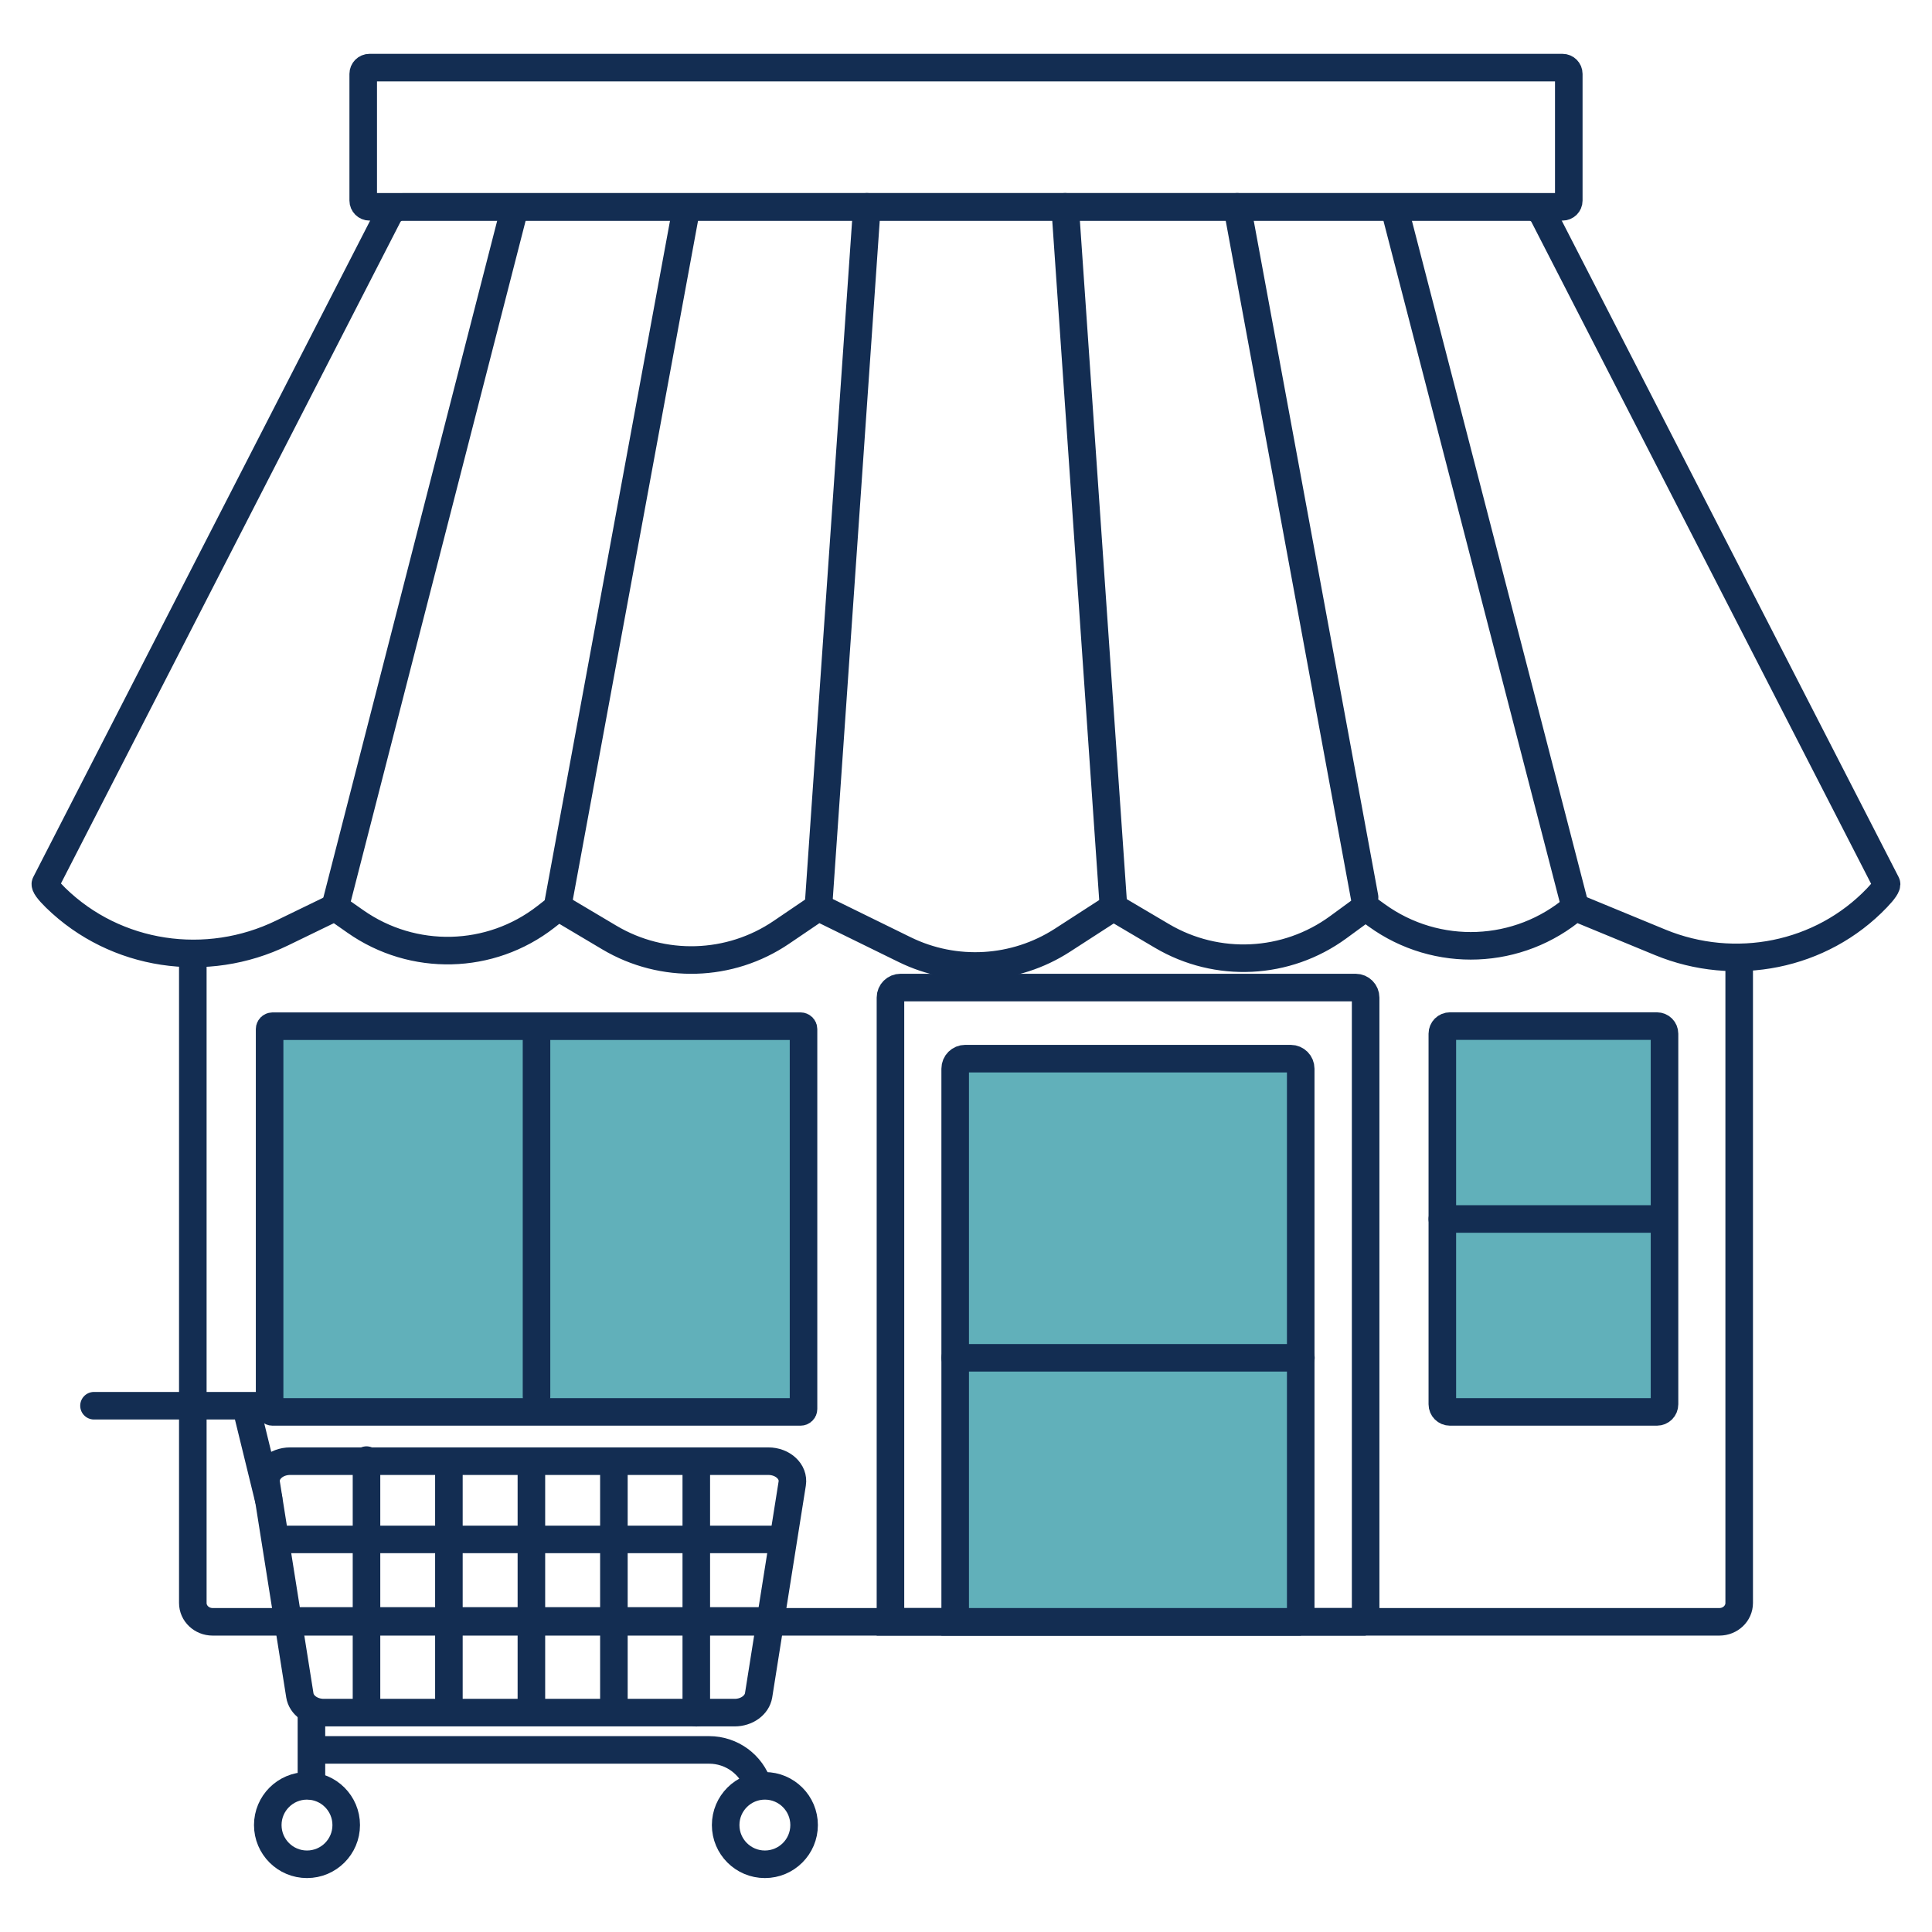
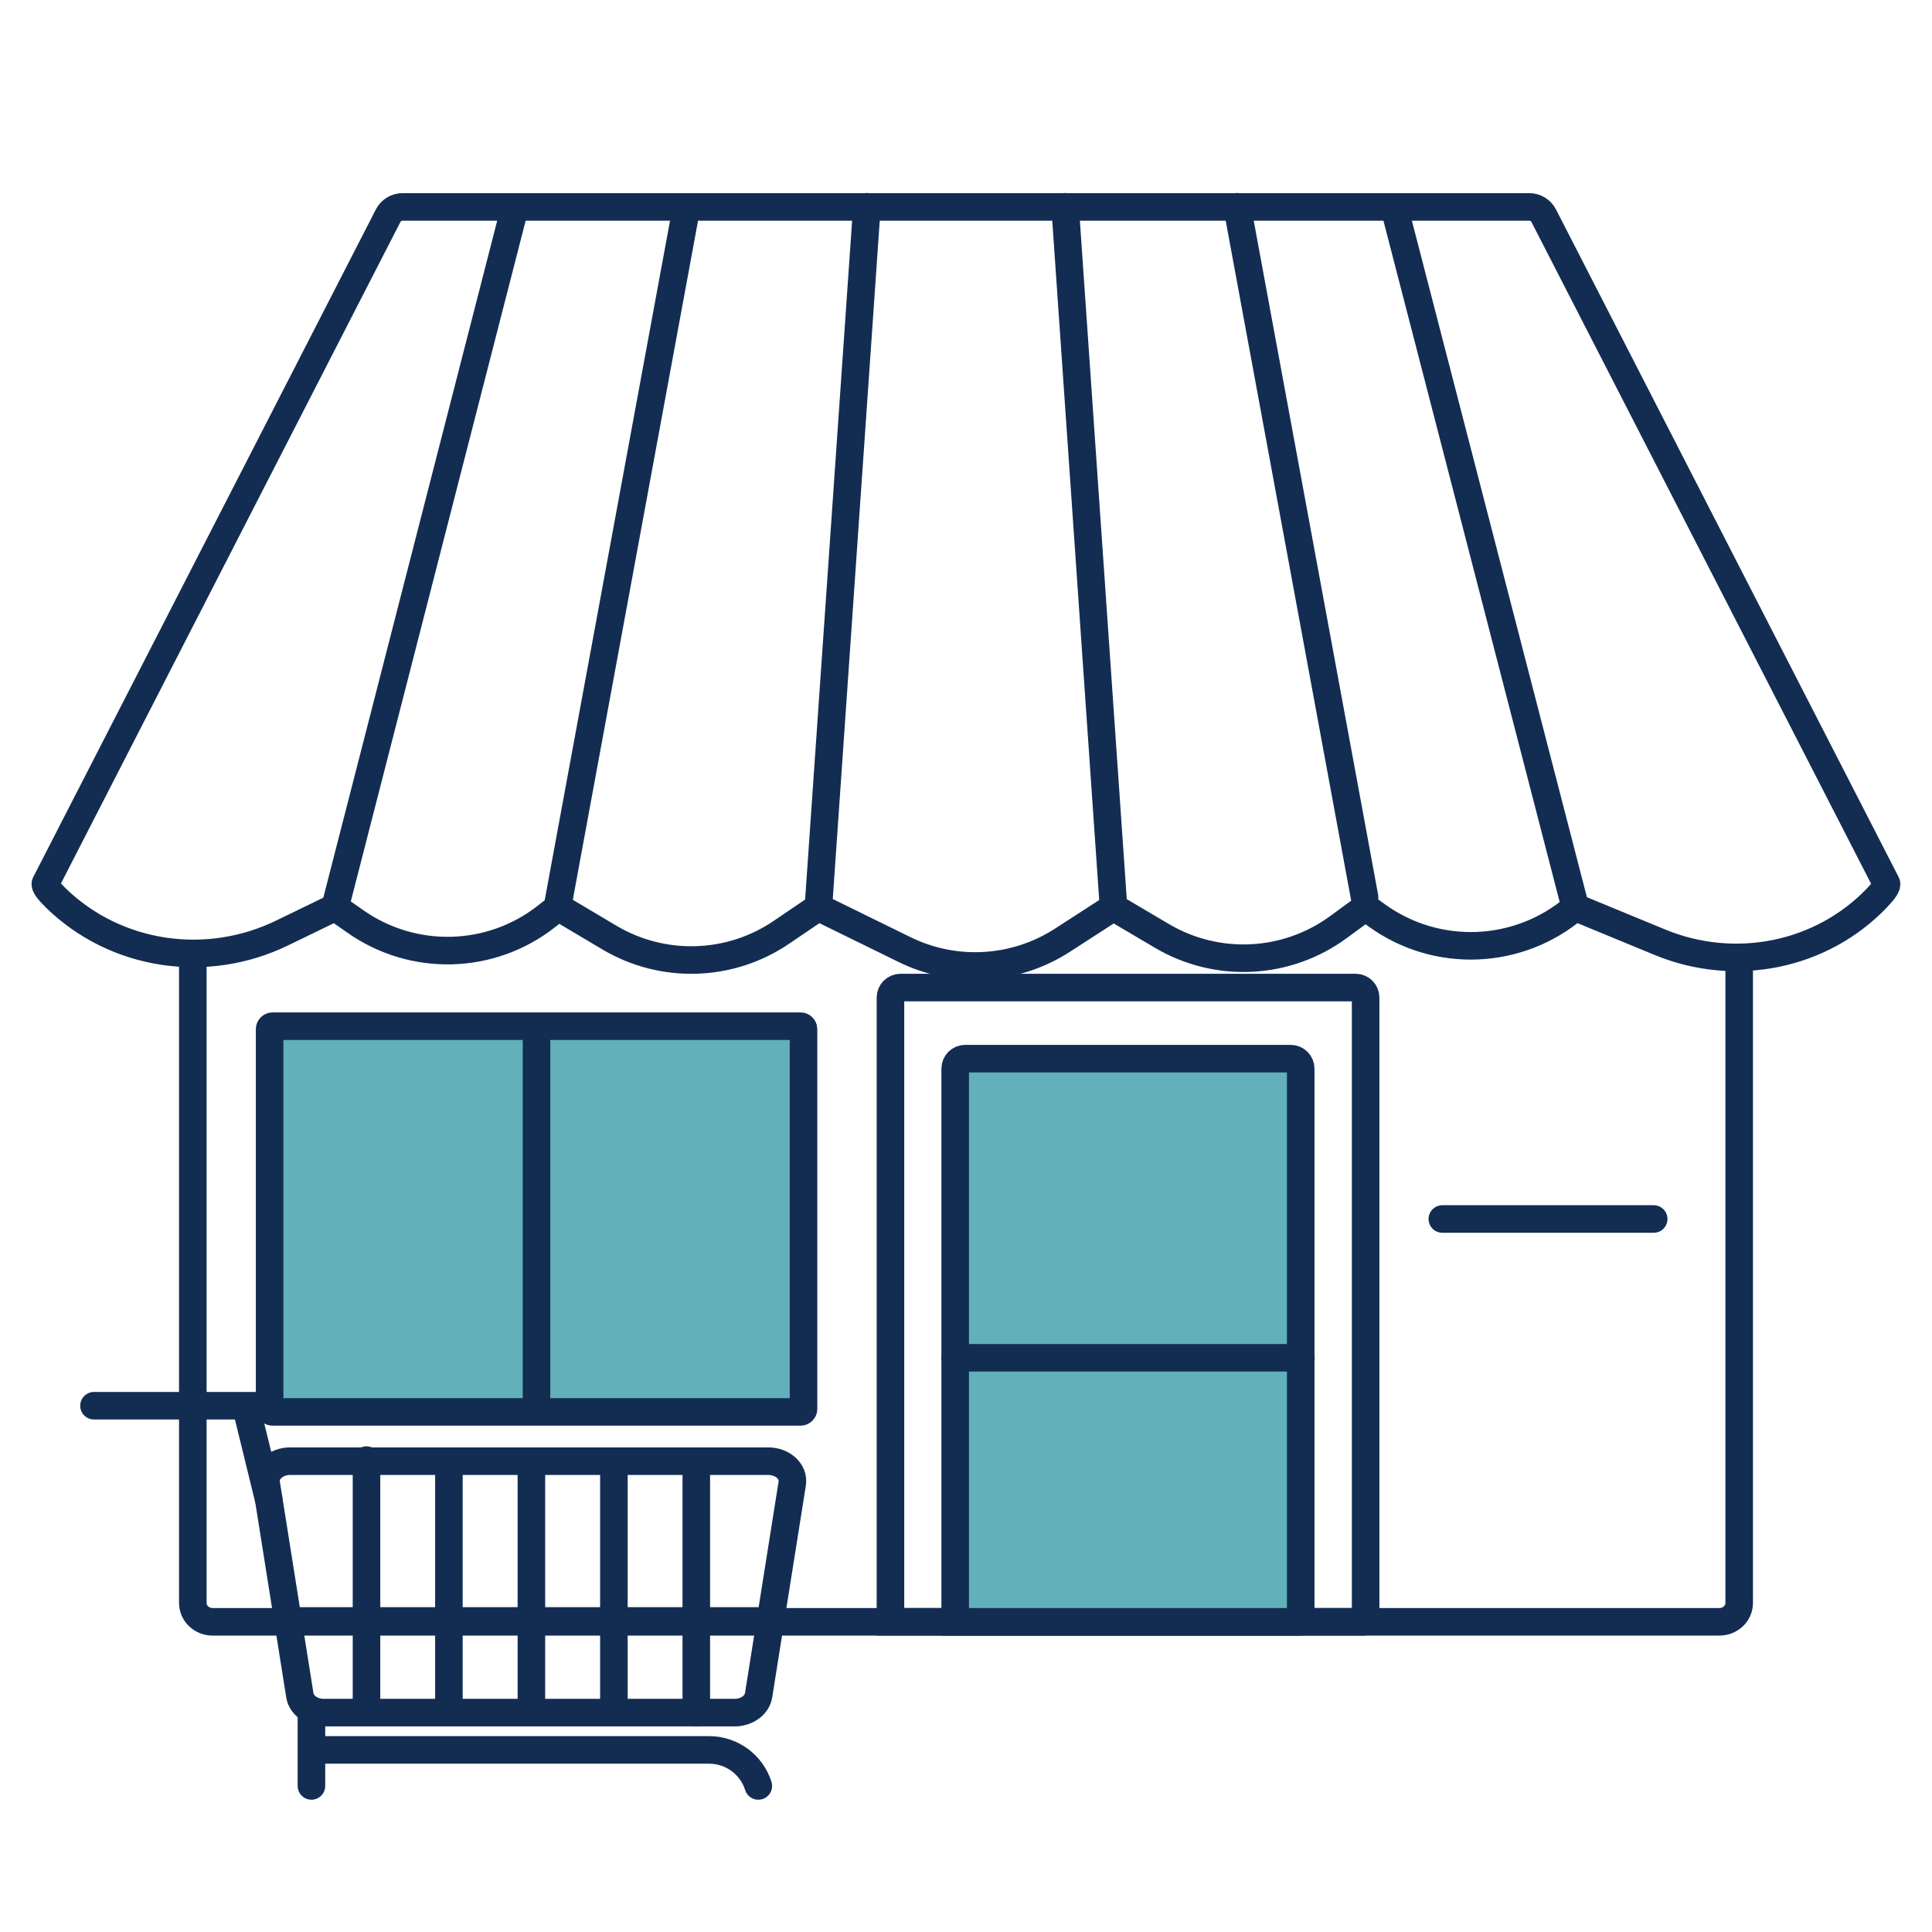
<svg xmlns="http://www.w3.org/2000/svg" version="1.1" id="Layer_1" x="0px" y="0px" viewBox="0 0 200 200" style="enable-background:new 0 0 200 200;" xml:space="preserve">
  <style type="text/css">
	.st0{fill:#61B0BA;stroke:#132D52;stroke-width:1.354;stroke-miterlimit:10;}
	.st1{fill:none;stroke:#132D52;stroke-width:1.354;stroke-miterlimit:10;}
	.st2{fill:none;stroke:#132D52;stroke-width:1.354;stroke-linecap:round;stroke-miterlimit:10;}
	.st3{fill:none;stroke:#132D52;stroke-width:2.853;stroke-miterlimit:10;}
	.st4{fill:#61B0BA;stroke:#132D52;stroke-width:2.853;stroke-miterlimit:10;}
	.st5{fill:none;stroke:#132D52;stroke-width:3.214;stroke-miterlimit:10;}
	.st6{fill:none;stroke:#132D52;stroke-width:2.513;stroke-miterlimit:10;}
	.st7{fill:#61B0BA;stroke:#132D52;stroke-width:2.853;stroke-linecap:round;stroke-miterlimit:10;}
	.st8{fill:#61B0BA;stroke:#132D52;stroke-width:2.506;stroke-miterlimit:10;}
	.st9{fill:none;stroke:#132D52;stroke-width:2.506;stroke-miterlimit:10;}
	.st10{fill:none;stroke:#132D52;stroke-width:2.853;stroke-linecap:round;stroke-miterlimit:10;}
	.st11{fill:none;stroke:#132D52;stroke-width:2.835;stroke-linecap:round;stroke-miterlimit:10;}
</style>
  <g>
-     <path class="st10" d="M161.75,21.41H38.25c-0.36,0-0.65-0.29-0.65-0.65V7.65c0-0.36,0.29-0.65,0.65-0.65h123.5   c0.36,0,0.65,0.29,0.65,0.65v13.12C162.4,21.12,162.11,21.41,161.75,21.41z" />
    <g>
      <g>
        <path class="st10" d="M180.04,99.27v66.67c0,1.08-0.92,1.95-2.05,1.95H22.01c-1.13,0-2.05-0.87-2.05-1.95V99.17" />
        <path class="st10" d="M141.38,167.89h-49.2v-64.62c0-0.58,0.47-1.04,1.04-1.04h47.11c0.58,0,1.04,0.47,1.04,1.04V167.89z" />
        <path class="st7" d="M134.67,167.89H98.88v-57.26c0-0.58,0.47-1.04,1.04-1.04h33.69c0.58,0,1.04,0.47,1.04,1.04V167.89z" />
        <line class="st10" x1="98.88" y1="140.56" x2="134.67" y2="140.56" />
        <path class="st7" d="M82.87,146.16H28.21c-0.17,0-0.3-0.14-0.3-0.3v-39.33c0-0.17,0.14-0.3,0.3-0.3h54.67     c0.17,0,0.3,0.14,0.3,0.3v39.33C83.18,146.03,83.04,146.16,82.87,146.16z" />
-         <path class="st7" d="M171.52,146.16H150.1c-0.44,0-0.79-0.35-0.79-0.79v-38.36c0-0.44,0.35-0.79,0.79-0.79h21.42     c0.44,0,0.79,0.35,0.79,0.79v38.36C172.31,145.81,171.96,146.16,171.52,146.16z" />
        <g>
          <path class="st10" d="M40.18,22.33L4.71,91.45c-0.11,0.22,0.31,0.76,1.05,1.49c6.22,6.07,15.64,7.44,23.45,3.64l5.48-2.66      l2.1,1.47c5.97,4.19,13.97,4,19.72-0.48l1.28-1l5.3,3.15c5.53,3.28,12.47,3.07,17.79-0.54l3.83-2.6l8.93,4.38      c5.23,2.57,11.43,2.2,16.33-0.96l5.29-3.42l5.03,2.97c5.71,3.37,12.88,3.02,18.24-0.9l2.83-2.07l1.15,0.83      c6.22,4.51,14.72,4.16,20.55-0.83l0,0l8.8,3.63c7.72,3.18,16.68,1.43,22.45-4.61c0.7-0.73,1.08-1.27,0.97-1.49l-35.47-69.11      c-0.29-0.57-0.87-0.92-1.51-0.92H41.69C41.05,21.41,40.47,21.77,40.18,22.33z" />
          <g>
            <line class="st10" x1="89.74" y1="21.41" x2="84.72" y2="93.91" />
            <line class="st10" x1="70.98" y1="21.93" x2="57.8" y2="93.4" />
            <line class="st10" x1="53.16" y1="22" x2="34.69" y2="93.91" />
            <line class="st10" x1="144.6" y1="22.52" x2="163.07" y2="93.91" />
            <line class="st10" x1="128.07" y1="21.41" x2="141.26" y2="92.88" />
            <line class="st10" x1="110.26" y1="21.41" x2="115.27" y2="93.91" />
          </g>
        </g>
        <line class="st10" x1="55.54" y1="106.44" x2="55.54" y2="144.56" />
        <line class="st10" x1="171.19" y1="126.19" x2="149.31" y2="126.19" />
      </g>
    </g>
    <path class="st10" d="M76.05,177.29H33.52c-1.26,0-2.32-0.77-2.48-1.79l-3.48-21.92c-0.2-1.23,0.97-2.32,2.48-2.32h49.49   c1.51,0,2.68,1.09,2.48,2.32l-3.48,21.92C78.36,176.52,77.3,177.29,76.05,177.29z" />
-     <line class="st10" x1="80.93" y1="159.36" x2="28.9" y2="159.36" />
    <line class="st10" x1="80.22" y1="167.8" x2="29.1" y2="167.8" />
    <line class="st10" x1="37.94" y1="151.15" x2="37.94" y2="176.58" />
    <line class="st10" x1="46.47" y1="151.3" x2="46.47" y2="176.73" />
    <line class="st10" x1="55.01" y1="151.58" x2="55.01" y2="177" />
    <line class="st10" x1="63.55" y1="151.73" x2="63.55" y2="177.15" />
    <line class="st10" x1="72.08" y1="151.87" x2="72.08" y2="177.3" />
    <line class="st10" x1="32.24" y1="177.42" x2="32.24" y2="184.88" />
-     <circle class="st10" cx="31.78" cy="188.93" r="4.06" />
-     <circle class="st10" cx="79.18" cy="188.93" r="4.06" />
    <path class="st10" d="M32.92,181.15h40.49c2.33,0,4.39,1.51,5.09,3.73l0,0" />
    <polyline class="st10" points="27.8,155.16 25.44,145.52 9.73,145.52  " />
  </g>
</svg>